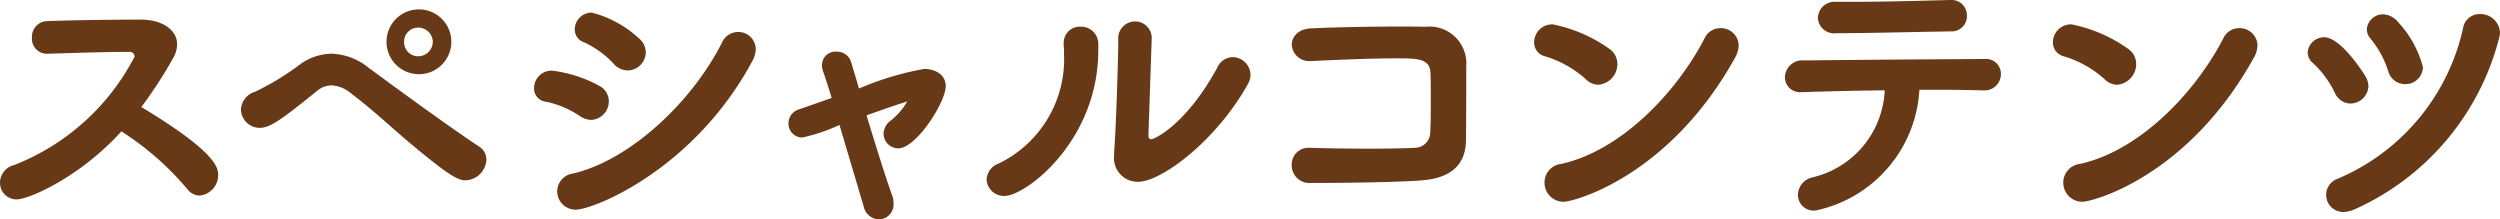
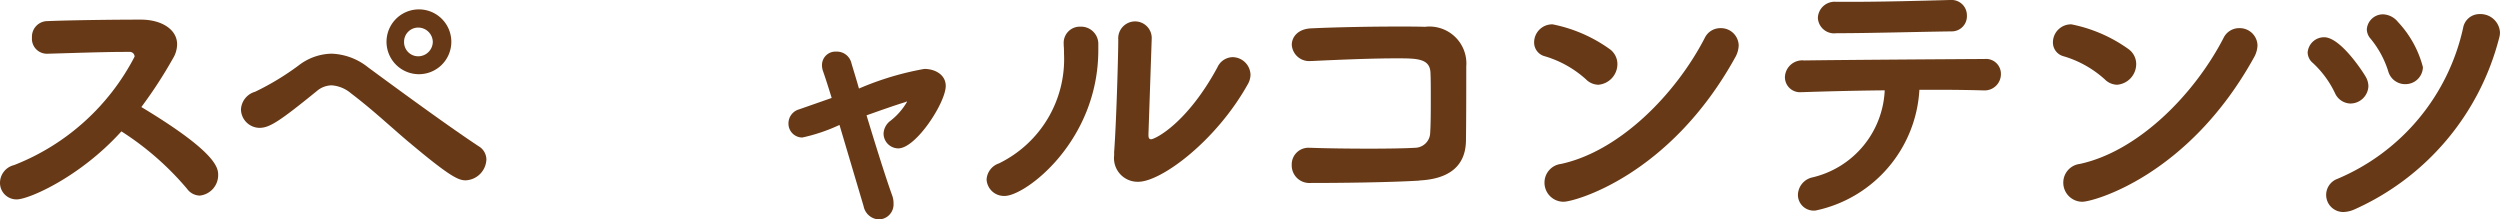
<svg xmlns="http://www.w3.org/2000/svg" width="136.47" height="11.973" viewBox="0 0 136.47 11.973">
  <defs>
    <clipPath id="a">
      <rect width="136.47" height="11.973" fill="none" />
    </clipPath>
  </defs>
  <g clip-path="url(#a)">
    <path d="M.913,10.885A.9.9,0,0,1,0,9.973a1,1,0,0,1,.768-.961A12.552,12.552,0,0,0,7.348,3.09a.263.263,0,0,0-.289-.257H6.771c-1.073,0-2.913.065-4.177.1H2.561a.815.815,0,0,1-.816-.881.851.851,0,0,1,.849-.9c1.152-.048,3.489-.081,5.09-.081,1.152,0,1.984.545,1.984,1.345a1.5,1.5,0,0,1-.224.769A24.625,24.625,0,0,1,7.716,5.843c4.065,2.449,4.193,3.3,4.193,3.7A1.122,1.122,0,0,1,10.9,10.677a.881.881,0,0,1-.687-.368A15.844,15.844,0,0,0,6.627,7.171C4.37,9.668,1.569,10.885.913,10.885" transform="translate(0 0)" fill="#673916" />
    <path d="M22.324,7.764C21.3,6.9,20.339,5.986,19.154,5.09A1.815,1.815,0,0,0,18.1,4.658a1.283,1.283,0,0,0-.816.321c-2.049,1.664-2.577,2-3.122,2a1.025,1.025,0,0,1-1.008-1.009,1.059,1.059,0,0,1,.769-.96,14.433,14.433,0,0,0,2.384-1.442A3.033,3.033,0,0,1,18.1,2.93a3.374,3.374,0,0,1,2,.752c1.282.944,4.355,3.2,6.035,4.305a.848.848,0,0,1,.416.721,1.184,1.184,0,0,1-1.136,1.136c-.4,0-.88-.224-3.089-2.08m.5-3.714a1.769,1.769,0,0,1,0-3.537,1.769,1.769,0,1,1,0,3.537m0-2.545a.773.773,0,0,0-.769.784.771.771,0,0,0,.769.784.8.8,0,0,0,.8-.784.8.8,0,0,0-.8-.784" transform="translate(0 0)" fill="#673916" />
-     <path d="M31.682,6.354a5.181,5.181,0,0,0-1.873-.8.728.728,0,0,1-.656-.753.957.957,0,0,1,.993-.944,7.2,7.2,0,0,1,2.545.817.95.95,0,0,1,.544.848,1.019,1.019,0,0,1-.96,1.025,1.17,1.17,0,0,1-.593-.193m-.256,5.091a1,1,0,0,1-1.009-1.009.987.987,0,0,1,.849-.961c3.169-.735,6.547-3.968,8.147-7.154a.965.965,0,0,1,.88-.576.948.948,0,0,1,.961.944,1.43,1.43,0,0,1-.192.656c-3.169,5.891-8.644,8.1-9.636,8.1m2.081-7.956a5.109,5.109,0,0,0-1.633-1.184.735.735,0,0,1-.5-.705.925.925,0,0,1,.928-.912A5.961,5.961,0,0,1,34.883,2.1a1,1,0,0,1,.368.753,1,1,0,0,1-.976.993,1.055,1.055,0,0,1-.768-.353" transform="translate(0 0)" fill="#673916" />
    <path d="M43.794,7.507a.758.758,0,0,1-.753-.784.794.794,0,0,1,.576-.752L45.4,5.347c-.177-.576-.336-1.072-.465-1.441a.968.968,0,0,1-.064-.352.734.734,0,0,1,.784-.736.812.812,0,0,1,.817.608c.1.352.256.832.416,1.408a16.119,16.119,0,0,1,3.569-1.072c.593,0,1.169.32,1.169.929,0,.9-1.617,3.409-2.594,3.409a.812.812,0,0,1-.8-.8.911.911,0,0,1,.368-.7,3.6,3.6,0,0,0,.912-1.04c0-.017,0-.017-.016-.017a.3.3,0,0,0-.08.032c-.576.176-1.345.449-2.113.721.48,1.584,1.024,3.329,1.392,4.354a1.216,1.216,0,0,1,.081.464.818.818,0,0,1-.8.864.89.89,0,0,1-.833-.72L45.826,6.82a9.545,9.545,0,0,1-2.032.687" transform="translate(0 0)" fill="#673916" />
    <path d="M53.856,9.8a.987.987,0,0,1,.673-.88A6.327,6.327,0,0,0,58.082,2.93a4.2,4.2,0,0,0-.016-.449V2.4a.881.881,0,0,1,.912-.944.941.941,0,0,1,.977.9v.369c0,4.994-3.985,7.97-5.107,7.97a.949.949,0,0,1-.992-.9m9.012-7.635-.176,5.17v.048c0,.16.048.224.144.224.208,0,1.953-.848,3.618-3.921a.933.933,0,0,1,.832-.561.989.989,0,0,1,.977.961,1.074,1.074,0,0,1-.145.512c-1.744,3.122-4.737,5.33-5.986,5.33a1.29,1.29,0,0,1-1.313-1.441V8.292c.112-1.442.225-5.2.225-6.131a.922.922,0,0,1,.912-.992.908.908,0,0,1,.912.976Z" transform="translate(0 0)" fill="#673916" />
    <path d="M77.476,9.86c-1.7.1-4.321.128-5.954.128a.958.958,0,0,1-1.009-.977.91.91,0,0,1,.961-.944h.048c.9.032,2.113.048,3.233.048,1.009,0,1.953-.016,2.5-.048a.841.841,0,0,0,.817-.832c.032-.513.032-1.217.032-1.857,0-.528,0-1.04-.017-1.409-.032-.784-.752-.784-1.856-.784-1.393,0-3.233.08-4.578.144h-.08a.95.95,0,0,1-1.057-.88c0-.433.337-.864,1.041-.9,1.313-.063,3.217-.1,4.77-.1.544,0,1.041,0,1.457.015a2.016,2.016,0,0,1,2.257,2.161c0,3.346-.017,3.906-.017,4.066-.031,1.665-1.328,2.1-2.545,2.161" transform="translate(0 0)" fill="#673916" />
    <path d="M86.547,4.306a5.787,5.787,0,0,0-2.209-1.232.776.776,0,0,1-.593-.768.987.987,0,0,1,1.009-.977A8.03,8.03,0,0,1,87.86,2.673a1.007,1.007,0,0,1,.431.817,1.135,1.135,0,0,1-1.04,1.136.977.977,0,0,1-.7-.32m-1.2,6.707a1.04,1.04,0,0,1-1.04-1.057,1.024,1.024,0,0,1,.9-1.007c3.186-.689,6.243-3.779,7.843-6.868a.941.941,0,0,1,.864-.544.967.967,0,0,1,.994.945,1.439,1.439,0,0,1-.193.656c-3.586,6.482-8.788,7.875-9.364,7.875" transform="translate(0 0)" fill="#673916" />
    <path d="M99.089,11.493a.86.86,0,0,1-.944-.848,1,1,0,0,1,.784-.96,5.115,5.115,0,0,0,3.954-4.754c-1.713.016-3.409.063-4.5.1h-.048a.822.822,0,0,1-.9-.817A.947.947,0,0,1,98.482,3.3c2.257-.032,7.267-.064,9.844-.08a.815.815,0,0,1,.9.832.889.889,0,0,1-.961.881h-.048c-.608-.017-1.457-.032-2.384-.032h-1.057a7.141,7.141,0,0,1-5.683,6.594M100.9.1c1.809,0,3.681-.049,5.538-.1h.031a.836.836,0,0,1,.9.849.826.826,0,0,1-.848.864c-2.193.032-4.578.1-6.274.1A.89.89,0,0,1,99.234.977.914.914,0,0,1,100.243.1Z" transform="translate(0 0)" fill="#673916" />
    <path d="M114.867,4.306a5.787,5.787,0,0,0-2.209-1.232.776.776,0,0,1-.593-.768.987.987,0,0,1,1.009-.977,8.03,8.03,0,0,1,3.106,1.344,1.007,1.007,0,0,1,.431.817,1.135,1.135,0,0,1-1.04,1.136.977.977,0,0,1-.7-.32m-1.2,6.707a1.04,1.04,0,0,1-1.04-1.057,1.024,1.024,0,0,1,.9-1.007c3.186-.689,6.243-3.779,7.843-6.868a.941.941,0,0,1,.864-.544.967.967,0,0,1,.994.945,1.439,1.439,0,0,1-.193.656c-3.586,6.482-8.788,7.875-9.364,7.875" transform="translate(0 0)" fill="#673916" />
    <path d="M128.291,5.651a.952.952,0,0,1-.833-.577,5.4,5.4,0,0,0-1.2-1.632.773.773,0,0,1-.288-.577.9.9,0,0,1,.9-.832c.864,0,2.049,1.777,2.272,2.162a1.067,1.067,0,0,1,.145.511.988.988,0,0,1-.992.945m-.368,5.922a.933.933,0,0,1-.337-1.808,11.65,11.65,0,0,0,6.867-8.244.907.907,0,0,1,.912-.752,1.064,1.064,0,0,1,1.1.992,1.109,1.109,0,0,1-.048.32,14.076,14.076,0,0,1-7.891,9.348,1.593,1.593,0,0,1-.608.144m3.361-6.979a.958.958,0,0,1-.913-.7,5.256,5.256,0,0,0-.96-1.776A.789.789,0,0,1,129.2,1.6a.882.882,0,0,1,.9-.817,1.1,1.1,0,0,1,.8.417,5.674,5.674,0,0,1,1.362,2.465.95.95,0,0,1-.977.928" transform="translate(0 0)" fill="#673916" />
  </g>
</svg>